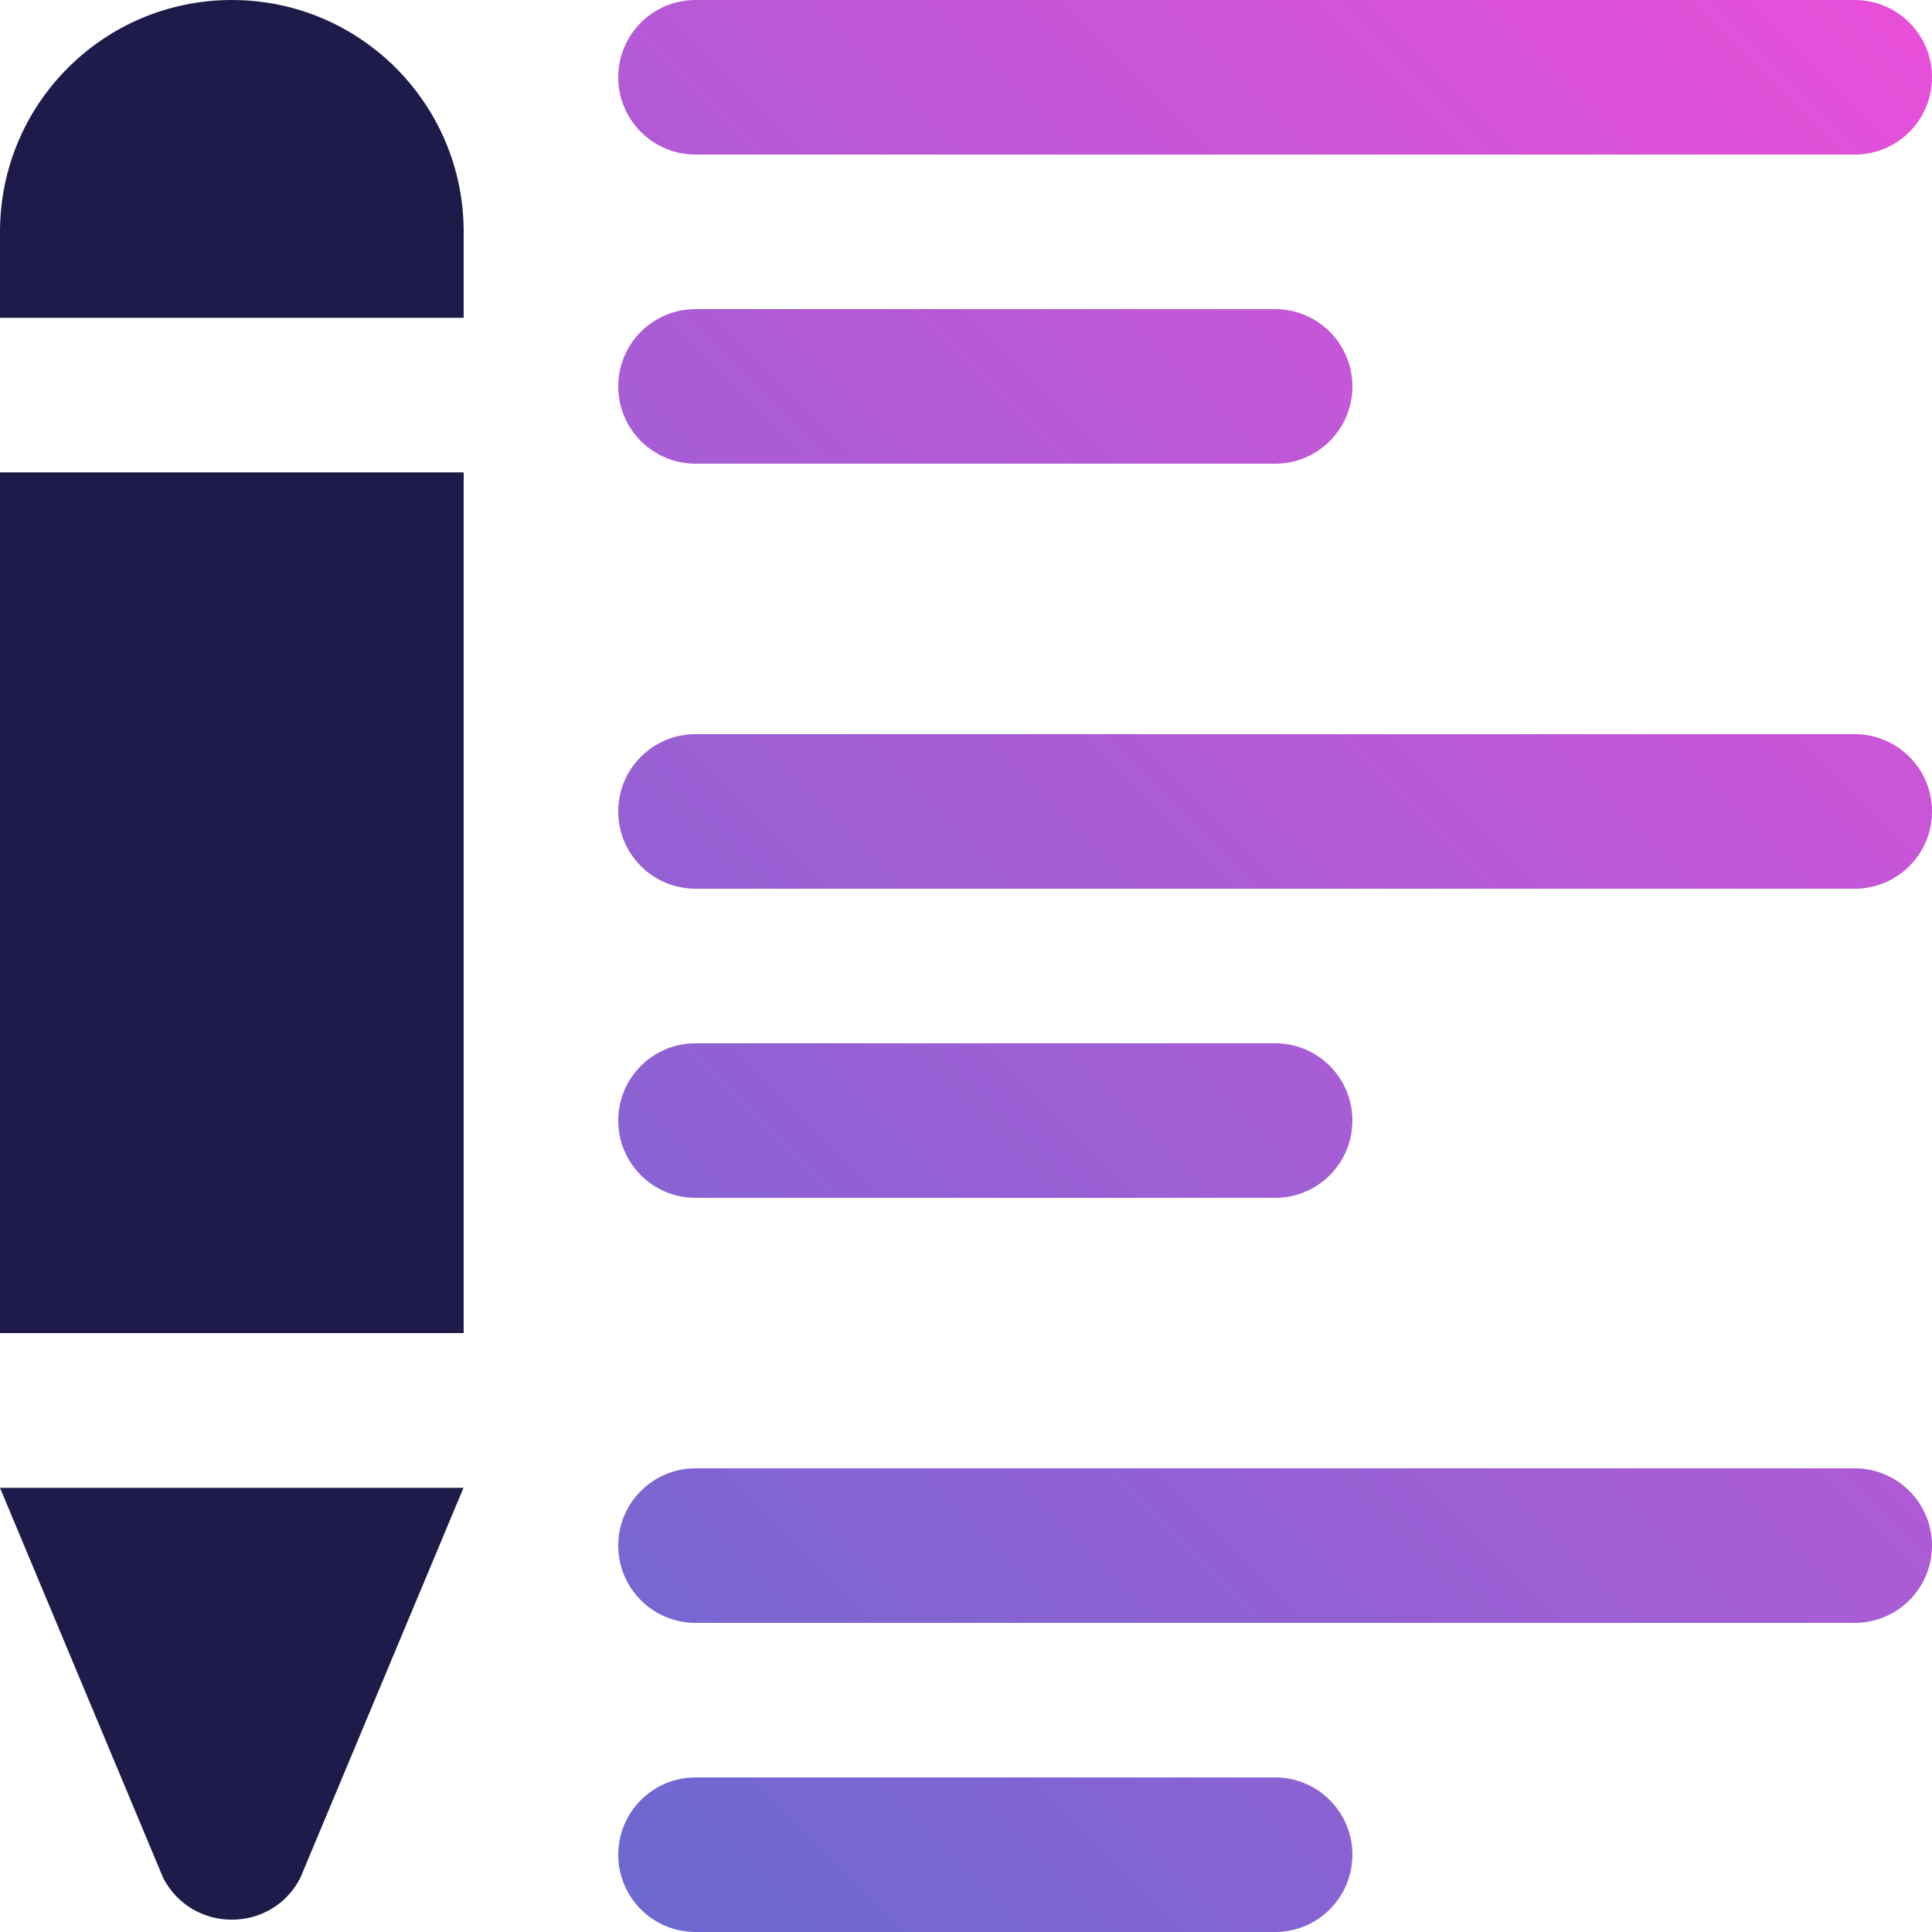
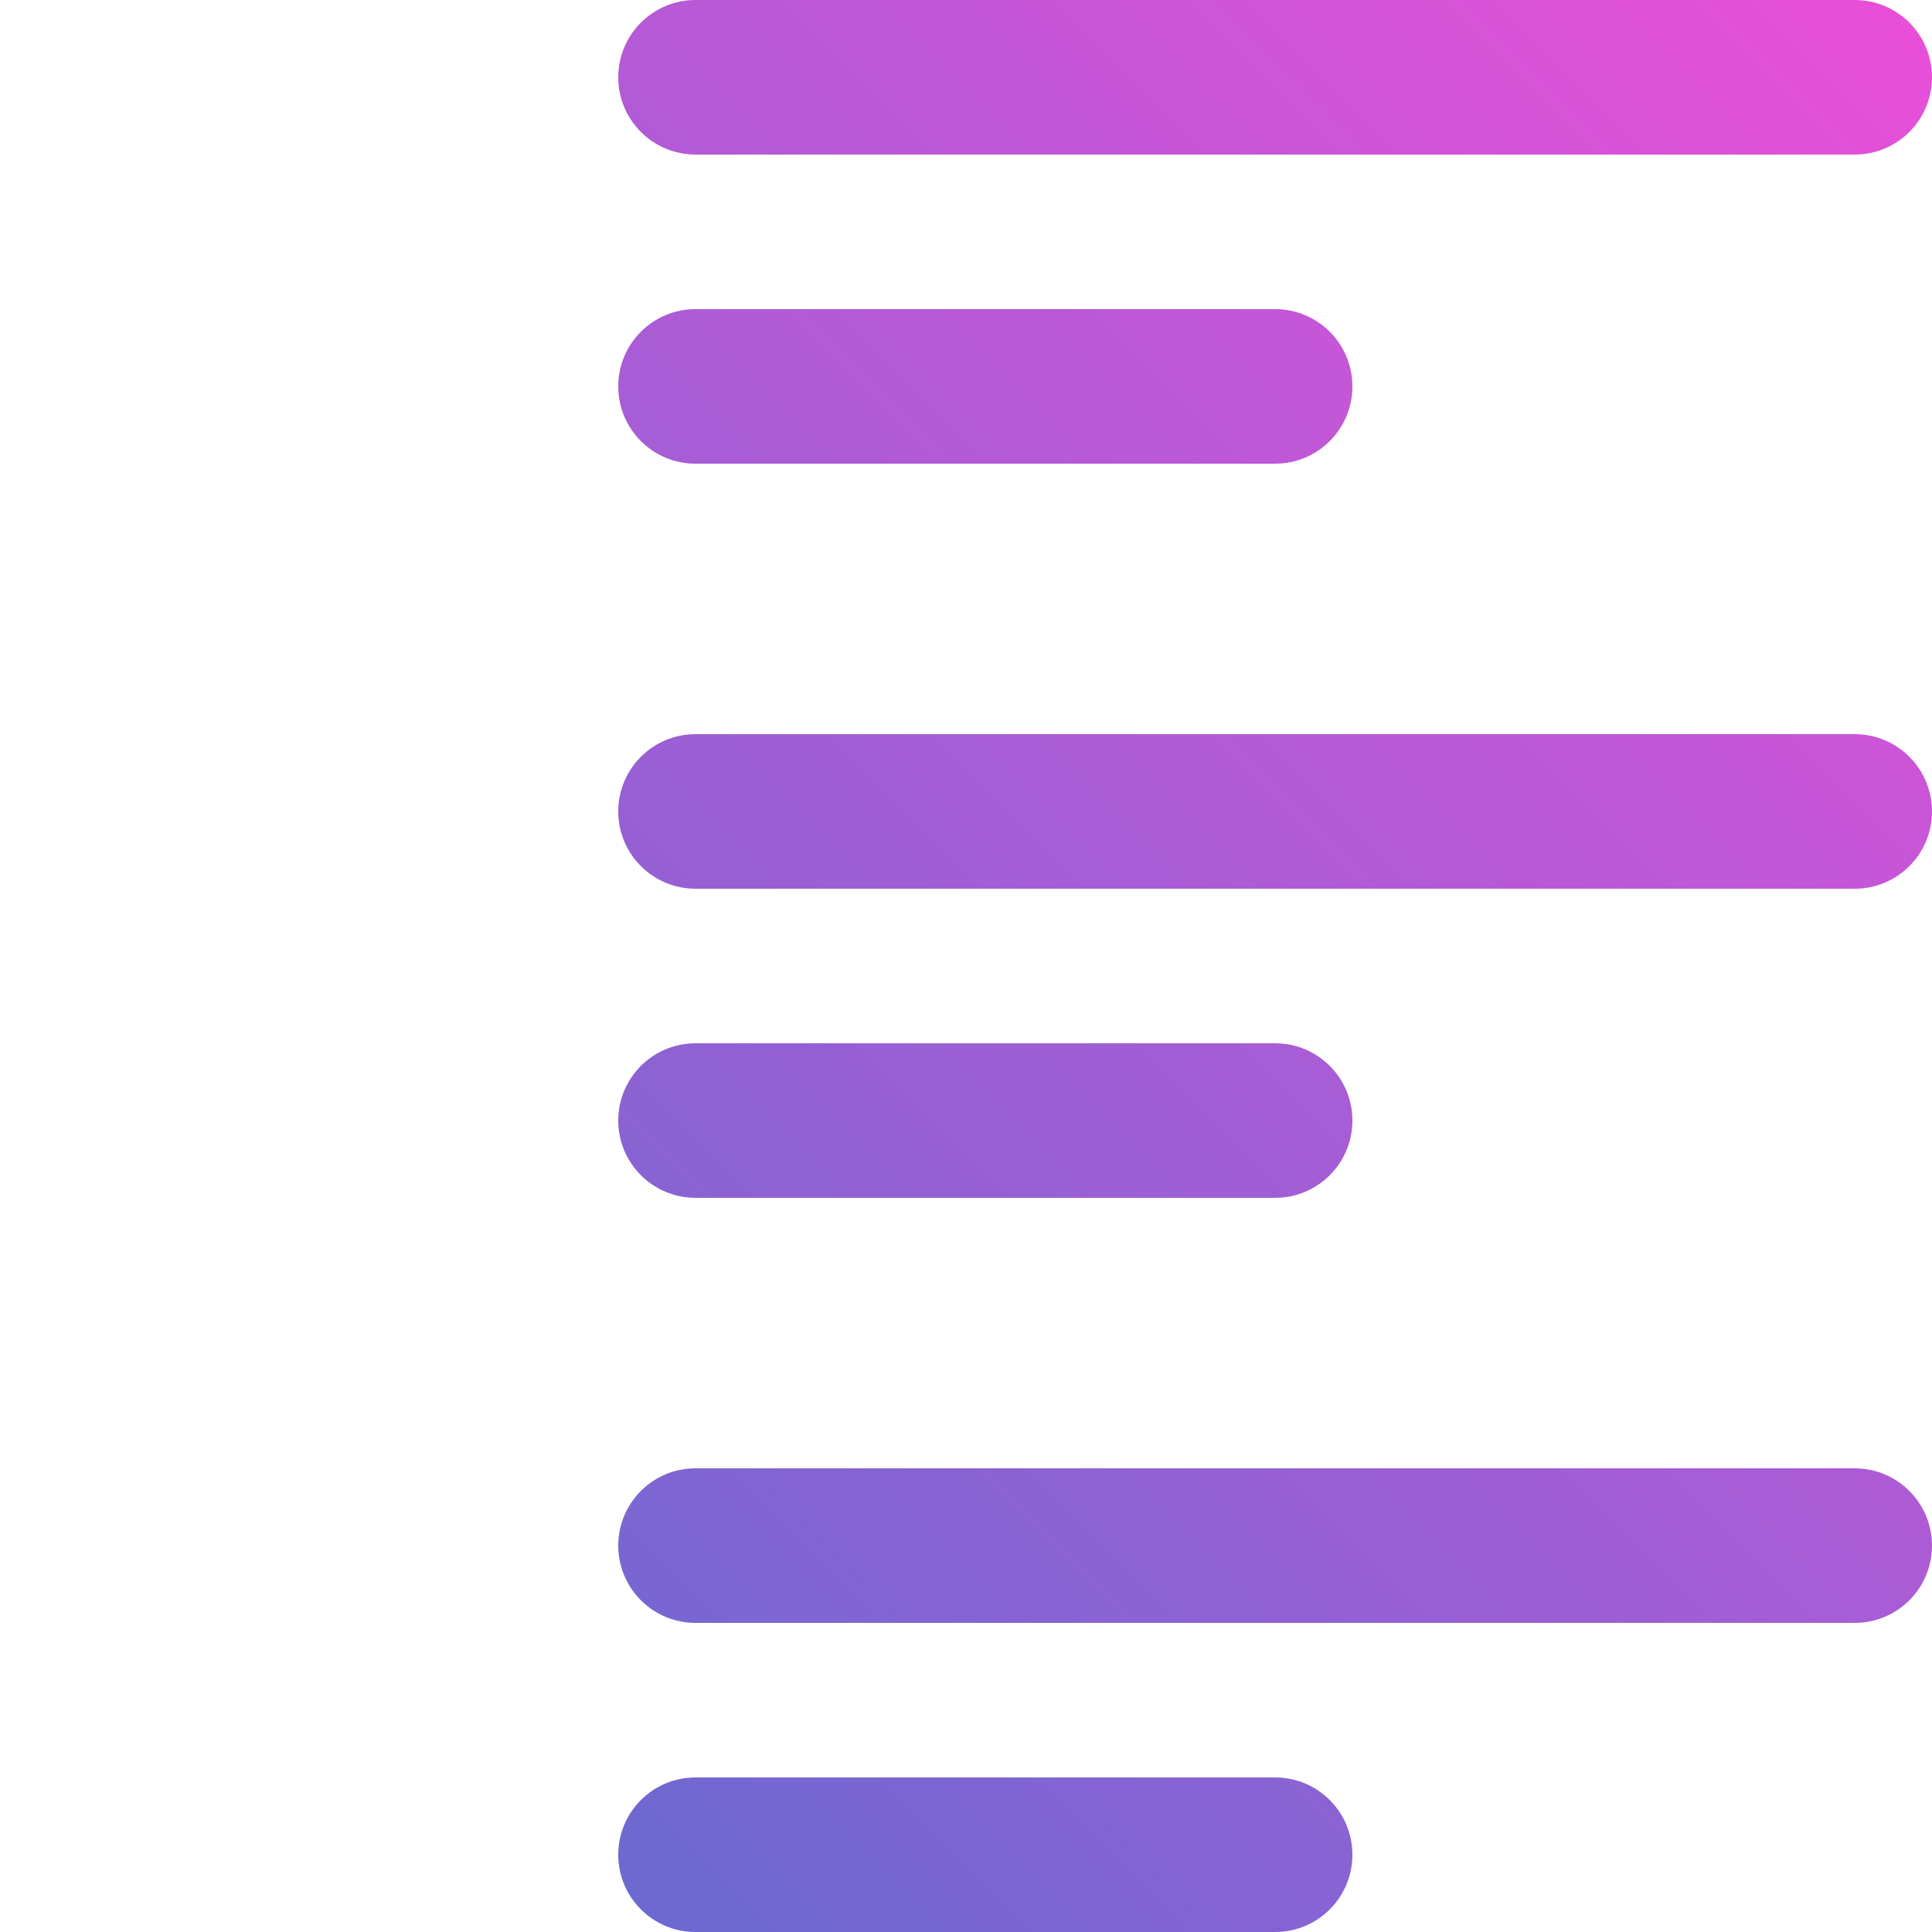
<svg xmlns="http://www.w3.org/2000/svg" id="Layer_2" viewBox="0 0 100 100">
  <defs>
    <style>.cls-1{fill:url(#linear-gradient);}.cls-2{fill:#1e1b4a;}</style>
    <linearGradient id="linear-gradient" x1="21.17" y1="86.83" x2="102.83" y2="5.17" gradientUnits="userSpaceOnUse">
      <stop offset="0" stop-color="#6c69d1" />
      <stop offset="1" stop-color="#e84fd9" />
    </linearGradient>
  </defs>
  <g id="Purple_Fushia">
    <g>
      <path class="cls-1" d="m100,42c0,2.21-1.79,4-4,4h-60c-2.21,0-4-1.79-4-4s1.79-4,4-4h60c2.21,0,4,1.79,4,4Zm-64,20h30c2.21,0,4-1.79,4-4s-1.79-4-4-4h-30c-2.21,0-4,1.79-4,4s1.79,4,4,4Zm0-54h60c2.21,0,4-1.79,4-4s-1.79-4-4-4h-60c-2.21,0-4,1.79-4,4s1.79,4,4,4Zm0,16h30c2.21,0,4-1.79,4-4s-1.79-4-4-4h-30c-2.21,0-4,1.79-4,4s1.79,4,4,4Zm60,52h-60c-2.21,0-4,1.79-4,4s1.79,4,4,4h60c2.21,0,4-1.79,4-4s-1.79-4-4-4Zm-30,16h-30c-2.21,0-4,1.79-4,4s1.79,4,4,4h30c2.21,0,4-1.79,4-4s-1.79-4-4-4Z" />
-       <path class="cls-2" d="m0,16.45v-4.45C0,5.37,5.37,0,12,0s12,5.37,12,12v4.45H0Zm8.45,80.76c1.5,2.87,5.6,2.87,7.09,0l8.45-20.2H0l8.45,20.2Zm15.55-28.2V24.45H0v44.55h24Z" />
    </g>
  </g>
</svg>